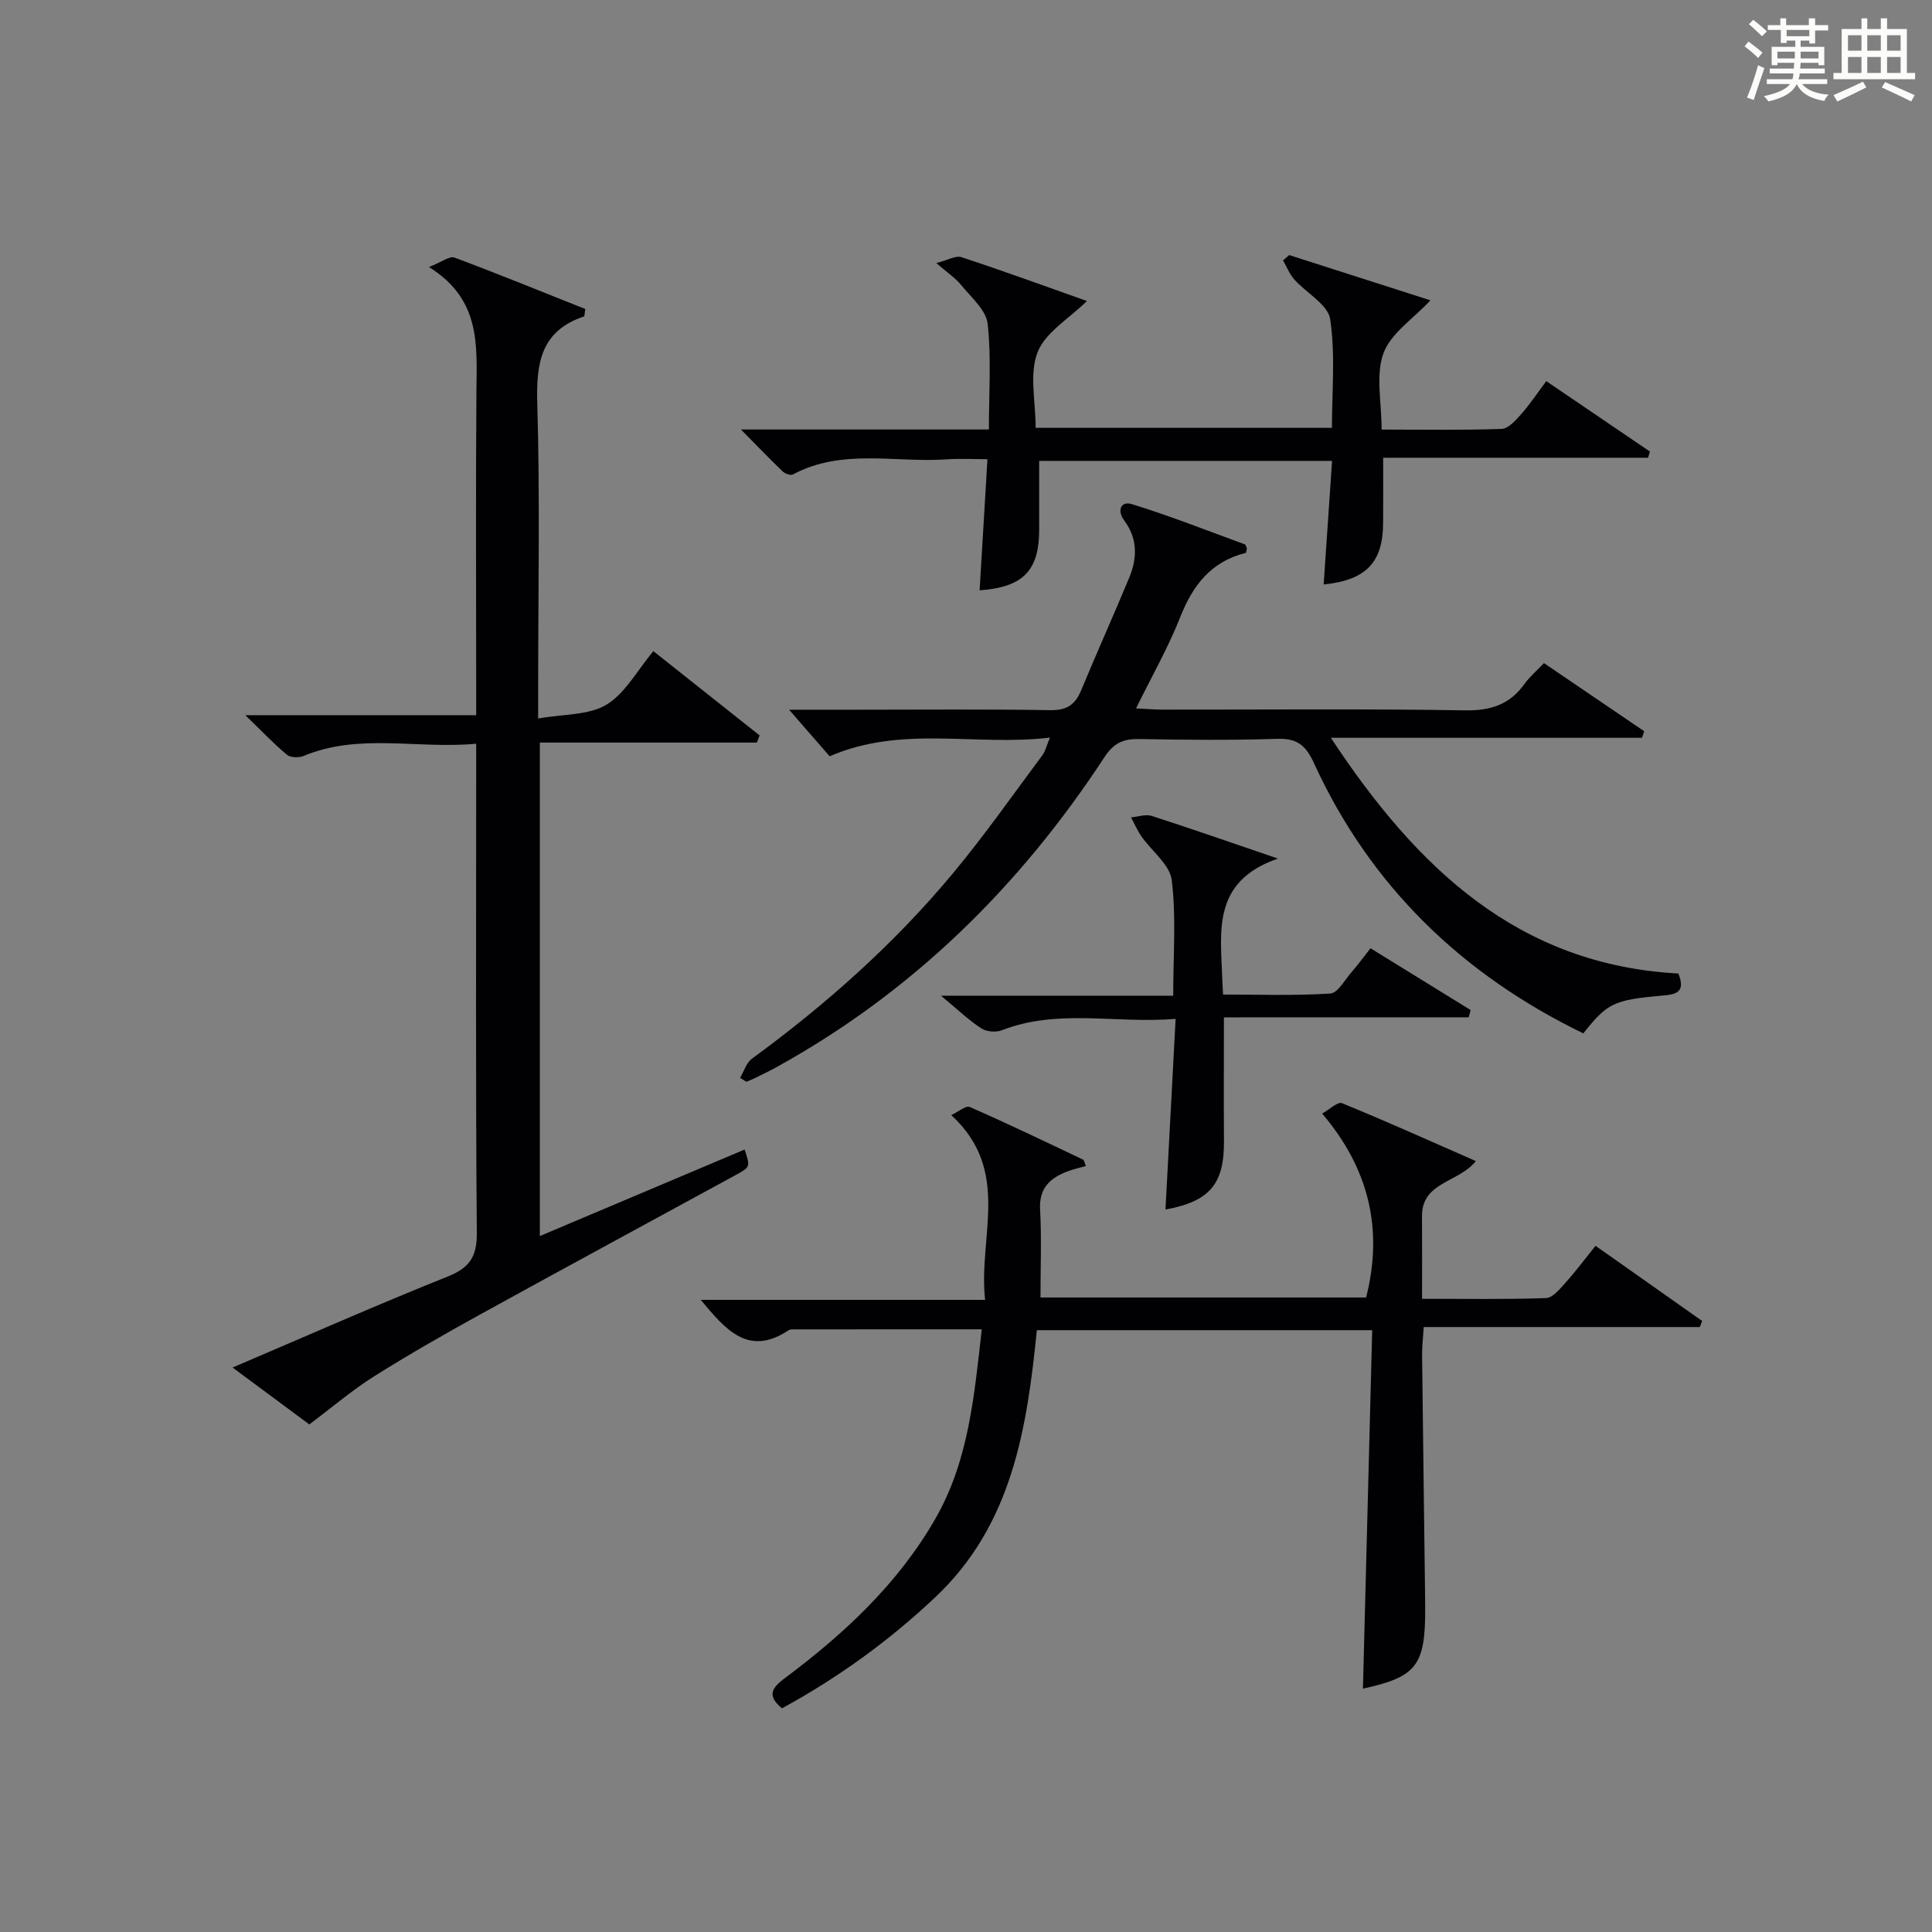
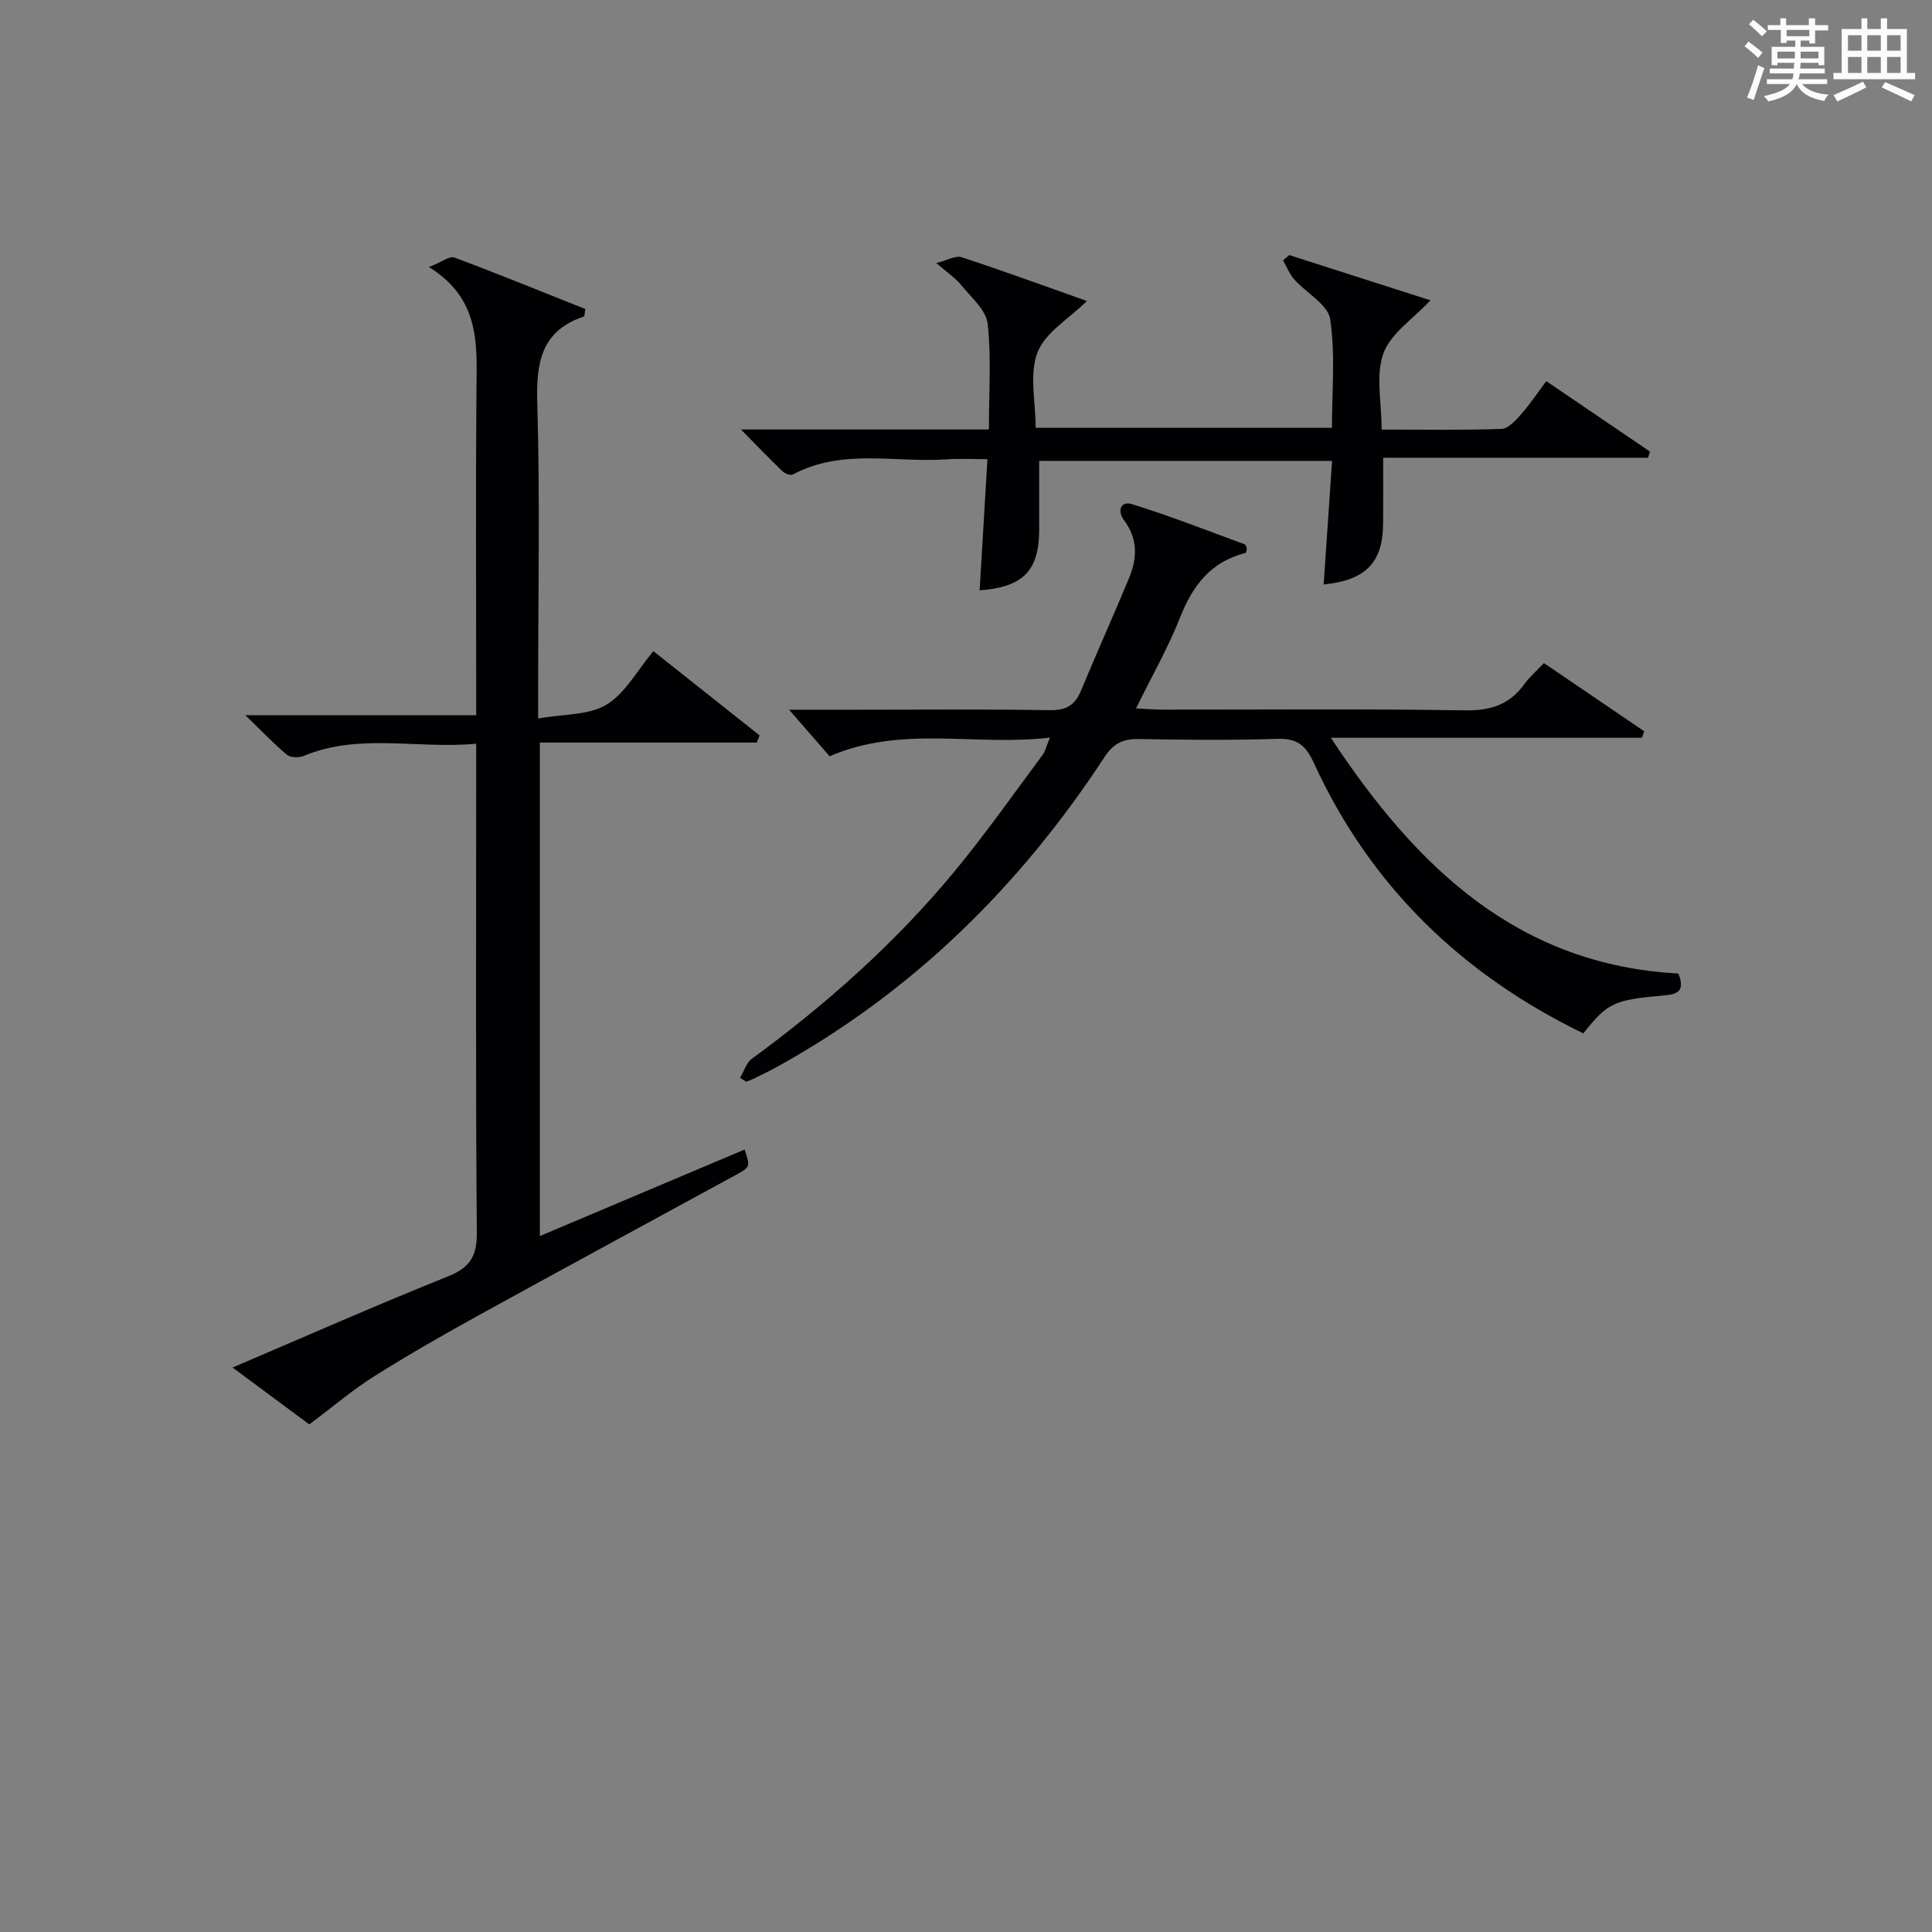
<svg xmlns="http://www.w3.org/2000/svg" version="1.1" id="漢_ZDIC_典" x="0px" y="0px" viewBox="0 0 400 400" style="enable-background:new 0 0 400 400;" xml:space="preserve">
  <rect x="0" y="0" width="400" height="400" fill="#808080" stroke="none" />
  <style type="text/css">
	.st1{fill:#010104;}
	.st0{fill:#fbfcfa;}
</style>
  <g>
    <path class="st0" d="M361.2,9.6l0.8-1c0.9,0.7,1.9,1.4,2.9,2.3L364,12C363,11,362,10.2,361.2,9.6z M361.7,20.2   c0.9-2.1,1.6-4.3,2.3-6.7c0.4,0.2,0.8,0.4,1.3,0.6c-0.7,2.1-1.5,4.3-2.2,6.6L361.7,20.2z M362.1,5l0.9-0.9c1,0.8,2,1.6,2.8,2.4   l-1,1C363.9,6.6,363,5.8,362.1,5z M374.6,3.8h1.2v1.4h2.7v1.1h-2.7v2.7h-1.2V8.4h-1.8v1.3h4.9v3.8h-1.2v-0.5h-3.7   c0,0.4-0.1,0.9-0.1,1.2h5.1v1h-5.2c0,0.5-0.1,0.9-0.3,1.2h6v1h-5.2c1.1,1.3,2.9,2,5.5,2.2c-0.4,0.4-0.7,0.8-0.9,1.3   c-2.9-0.5-4.8-1.6-5.7-3.5H372c-0.8,1.7-2.7,2.9-5.9,3.6c-0.2-0.4-0.6-0.8-0.9-1.1c2.8-0.6,4.6-1.4,5.4-2.5h-4.8v-1h5.3   c0.1-0.3,0.2-0.7,0.2-1.2h-4.9v-1h5c0-0.4,0-0.8,0.1-1.2H368v0.5h-1.2V9.7h4.9V8.4h-1.8v0.5h-1.2V6.2H366V5.2h2.6V3.8h1.2v1.4h4.7   V3.8z M368,12.1h3.6c0-0.4,0-0.9,0-1.4H368V12.1z M369.9,7.5h4.7V6.2h-4.7V7.5z M376.5,10.7h-3.7c0,0.5,0,1,0,1.4h3.7V10.7z" />
-     <path class="st0" d="M385.3,3.8h1.3V6h2.8V3.8h1.3V6h4.1v9.1h1.7v1.3h-16.9v-1.3h1.7V6h4.1V3.8z M385.7,16.9l0.7,1.2   c-1.8,0.9-3.8,1.9-6,2.9c-0.2-0.4-0.5-0.8-0.8-1.3C381.9,18.7,383.9,17.8,385.7,16.9z M382.6,10.5h2.8V7.3h-2.8V10.5z M382.6,15.1   h2.8v-3.3h-2.8V15.1z M386.6,10.5h2.8V7.3h-2.8V10.5z M386.6,15.1h2.8v-3.3h-2.8V15.1z M390.3,17c2.1,0.9,4.1,1.8,6.1,2.7l-0.7,1.3   c-2.2-1.1-4.2-2-6.1-2.9L390.3,17z M393.5,7.3h-2.8v3.2h2.8V7.3z M390.7,15.1h2.8v-3.3h-2.8V15.1z" />
+     <path class="st0" d="M385.3,3.8h1.3V6h2.8V3.8h1.3V6h4.1v9.1h1.7v1.3h-16.9v-1.3h1.7V6h4.1V3.8z M385.7,16.9l0.7,1.2   c-1.8,0.9-3.8,1.9-6,2.9c-0.2-0.4-0.5-0.8-0.8-1.3C381.9,18.7,383.9,17.8,385.7,16.9z M382.6,10.5h2.8V7.3h-2.8V10.5z M382.6,15.1   h2.8v-3.3h-2.8V15.1z M386.6,10.5h2.8V7.3h-2.8V10.5z M386.6,15.1h2.8v-3.3h-2.8V15.1z M390.3,17c2.1,0.9,4.1,1.8,6.1,2.7l-0.7,1.3   c-2.2-1.1-4.2-2-6.1-2.9L390.3,17z M393.5,7.3h-2.8v3.2h2.8V7.3z M390.7,15.1h2.8v-3.3h-2.8z" />
    <path class="st1" d="M48.15,283.13c15.49-6.6,29.9-12.98,44.52-18.83c4.58-1.83,6.1-4.13,6.05-9.1c-0.26-31.49-0.13-62.99-0.13-94.49   c0-1.97,0-3.95,0-6.73c-12.23,1.15-24.18-2.28-35.76,2.54c-0.97,0.4-2.7,0.35-3.43-0.26c-2.74-2.29-5.21-4.9-8.61-8.19   c16.46,0,31.71,0,47.8,0c0-2.32,0-4.24,0-6.16c0-20.33-0.11-40.66,0.05-60.99c0.08-9.44,0.93-18.96-9.83-25.63   c2.7-1.06,4.28-2.34,5.26-1.97c9.14,3.41,18.17,7.1,27.11,10.66c-0.16,0.94-0.14,1.49-0.28,1.54c-8.95,3-9.91,9.67-9.66,18.08   c0.57,19.48,0.18,38.99,0.18,58.49c0,1.79,0,3.58,0,6.67c5.29-0.95,10.47-0.65,14.13-2.86c3.9-2.35,6.37-7.08,9.72-11.09   c7.45,5.91,14.73,11.68,22,17.45c-0.19,0.49-0.39,0.98-0.58,1.48c-14.86,0-29.72,0-44.92,0c0,34.28,0,67.85,0,102.17   c14.4-6.08,28.39-11.99,42.39-17.91c1.18,3.55,1.21,3.6-1.74,5.22c-17.66,9.64-35.36,19.2-52.98,28.91   c-7.42,4.09-14.79,8.3-21.96,12.81c-4.5,2.83-8.59,6.33-13.44,9.97C60.59,292.36,54.75,288.03,48.15,283.13z" />
-     <path class="st1" d="M282.18,349.62c0.64-24.78,1.28-49.32,1.92-74.22c-23.58,0-46.15,0-69.43,0c-2.04,20.19-5.04,40.2-21,55.26   c-9.62,9.08-20.19,16.72-31.77,23.03c-3.04-2.53-2.26-4.11,0.49-6.17c12.35-9.22,23.55-19.6,31.31-33.16   c6.87-12.01,8-25.38,9.57-39.14c-13.45,0-26.23,0-39.02,0.01c-0.33,0-0.72,0.01-0.97,0.18c-8.36,5.56-13.06-0.14-18.2-6.29   c19.6,0,38.8,0,58.88,0c-1.49-13.05,5.56-26.68-7.01-38.25c1.48-0.69,3.03-2.04,3.84-1.68c7.89,3.46,15.66,7.2,23.45,10.9   c0.22,0.1,0.26,0.57,0.57,1.33c-1.21,0.34-2.4,0.59-3.52,1c-3.72,1.36-6.21,3.41-5.95,8.02c0.33,5.94,0.08,11.92,0.08,18.19   c22.59,0,45.01,0,67.42,0c3.55-13.96,0.69-26.56-9.1-38.08c1.49-0.82,3.22-2.51,4.1-2.15c9.17,3.74,18.21,7.82,27.72,11.99   c-3.6,4.5-11.2,4.3-11.15,11.4c0.04,5.47,0.01,10.94,0.01,17.11c8.86,0,17.28,0.15,25.68-0.15c1.39-0.05,2.87-1.91,4.03-3.19   c2.1-2.34,3.99-4.88,6.21-7.63c7.44,5.24,14.76,10.4,22.07,15.56c-0.16,0.42-0.32,0.84-0.48,1.26c-18.86,0-37.73,0-57.16,0   c-0.14,2.27-0.36,4.01-0.34,5.75c0.18,16.14,0.4,32.29,0.6,48.43c0.02,1.33,0.03,2.67,0.04,4   C295.12,344.88,293.26,347.19,282.18,349.62z" />
    <path class="st1" d="M217.38,152.71c-15.41,1.85-30.58-2.64-45.61,3.87c-2.56-2.94-5.36-6.16-8.4-9.64c4.57,0,9.3,0,14.04,0   c13.33,0,26.66-0.13,39.99,0.09c3.39,0.06,5.17-1.05,6.42-4.06c3.24-7.82,6.73-15.54,9.97-23.36c1.68-4.05,1.78-8.09-1.03-11.84   c-1.57-2.1-0.66-4.09,1.57-3.4c7.91,2.44,15.63,5.49,23.41,8.34c0.22,0.08,0.28,0.57,0.42,0.88c-0.09,0.31-0.13,0.85-0.29,0.89   c-7.11,1.79-10.9,6.66-13.51,13.27c-2.48,6.3-5.88,12.24-9.16,18.92c2.18,0.1,3.92,0.25,5.65,0.25   c20.83,0.02,41.66-0.19,62.48,0.15c5.32,0.09,9.24-1.2,12.3-5.47c1.05-1.47,2.48-2.67,4.03-4.31c6.97,4.74,13.86,9.43,20.76,14.11   c-0.16,0.45-0.31,0.9-0.47,1.35c-20.99,0-41.99,0-64.41,0c17.88,27.14,38.9,47,71.95,48.81c1.5,3.78-0.32,4.31-3.14,4.55   c-10.28,0.9-11.55,1.56-16.54,7.84c-25.08-12.17-44.09-30.47-55.78-55.97c-1.74-3.79-3.56-5.15-7.66-5.01   c-9.49,0.31-18.99,0.21-28.49,0.04c-3.28-0.06-5.28,0.78-7.23,3.77c-17.51,26.74-39.72,48.61-67.86,64.15   c-1.46,0.8-2.96,1.52-4.45,2.26c-0.59,0.29-1.2,0.52-1.8,0.78c-0.44-0.27-0.88-0.54-1.32-0.8c0.8-1.34,1.29-3.12,2.45-3.97   c15.38-11.26,29.56-23.85,41.74-38.53c6.47-7.79,12.3-16.12,18.36-24.25C216.42,155.58,216.65,154.44,217.38,152.71z" />
    <path class="st1" d="M274.05,121.01c0.57-8.44,1.15-16.83,1.74-25.59c-20.41,0-40.48,0-60.64,0c0,4.75,0,9.51,0,14.26   c-0.01,8.44-3.3,11.9-12.33,12.54c0.53-8.79,1.05-17.54,1.62-27.15c-2.89,0-5.64-0.16-8.36,0.03c-10.66,0.76-21.71-2.34-31.93,3.14   c-0.47,0.25-1.63-0.18-2.12-0.65c-2.71-2.6-5.32-5.32-8.63-8.67c17.48,0,34.18,0,51.34,0c0-7.68,0.53-14.86-0.26-21.89   c-0.32-2.85-3.41-5.47-5.47-8c-1.2-1.48-2.87-2.58-5.16-4.57c2.37-0.59,4.03-1.61,5.23-1.21c8.78,2.89,17.47,6.06,25.96,9.07   c-3.7,3.65-8.62,6.49-10.23,10.63c-1.74,4.46-0.39,10.13-0.39,15.63c20.5,0,40.57,0,61.34,0c0-7.4,0.74-15.08-0.36-22.49   c-0.45-3.04-4.94-5.42-7.44-8.24c-0.99-1.12-1.56-2.62-2.32-3.94c0.43-0.37,0.86-0.73,1.28-1.1c9.73,3.12,19.45,6.23,29.24,9.37   c-3.61,3.87-8.25,6.86-9.74,10.98c-1.64,4.53-0.37,10.11-0.37,15.78c8.6,0,16.72,0.15,24.83-0.14c1.41-0.05,2.95-1.79,4.07-3.06   c1.85-2.1,3.42-4.46,5.19-6.83c7.33,4.98,14.4,9.78,21.46,14.58c-0.13,0.43-0.26,0.85-0.39,1.28c-18.16,0-36.32,0-54.84,0   c0,4.95,0.02,9.21-0.01,13.47C286.34,116.42,282.86,120.12,274.05,121.01z" />
-     <path class="st1" d="M253.4,210.63c0,9.32-0.05,17.46,0.01,25.6c0.07,8.88-2.94,12.52-12.11,14.19c0.68-12.88,1.37-25.72,2.1-39.47   c-12.46,1.02-24.36-2.18-35.99,2.36c-1.21,0.47-3.18,0.3-4.26-0.4c-2.61-1.71-4.9-3.92-8.33-6.76c16.63,0,32.1,0,48.08,0   c0-8.4,0.64-16.25-0.3-23.91c-0.39-3.23-4.15-6.02-6.28-9.08c-0.85-1.22-1.44-2.61-2.15-3.93c1.44-0.12,3.02-0.71,4.29-0.3   c8.44,2.72,16.81,5.65,26.13,8.83c-13.75,4.73-11.84,15.17-11.53,24.92c0.03,0.83,0.08,1.65,0.16,3.23   c7.41,0,14.83,0.26,22.21-0.21c1.55-0.1,2.98-2.81,4.37-4.4c1.29-1.48,2.45-3.08,3.95-4.97c7.08,4.37,13.91,8.58,20.73,12.79   c-0.13,0.5-0.27,1-0.4,1.5C287.27,210.63,270.45,210.63,253.4,210.63z" />
  </g>
</svg>